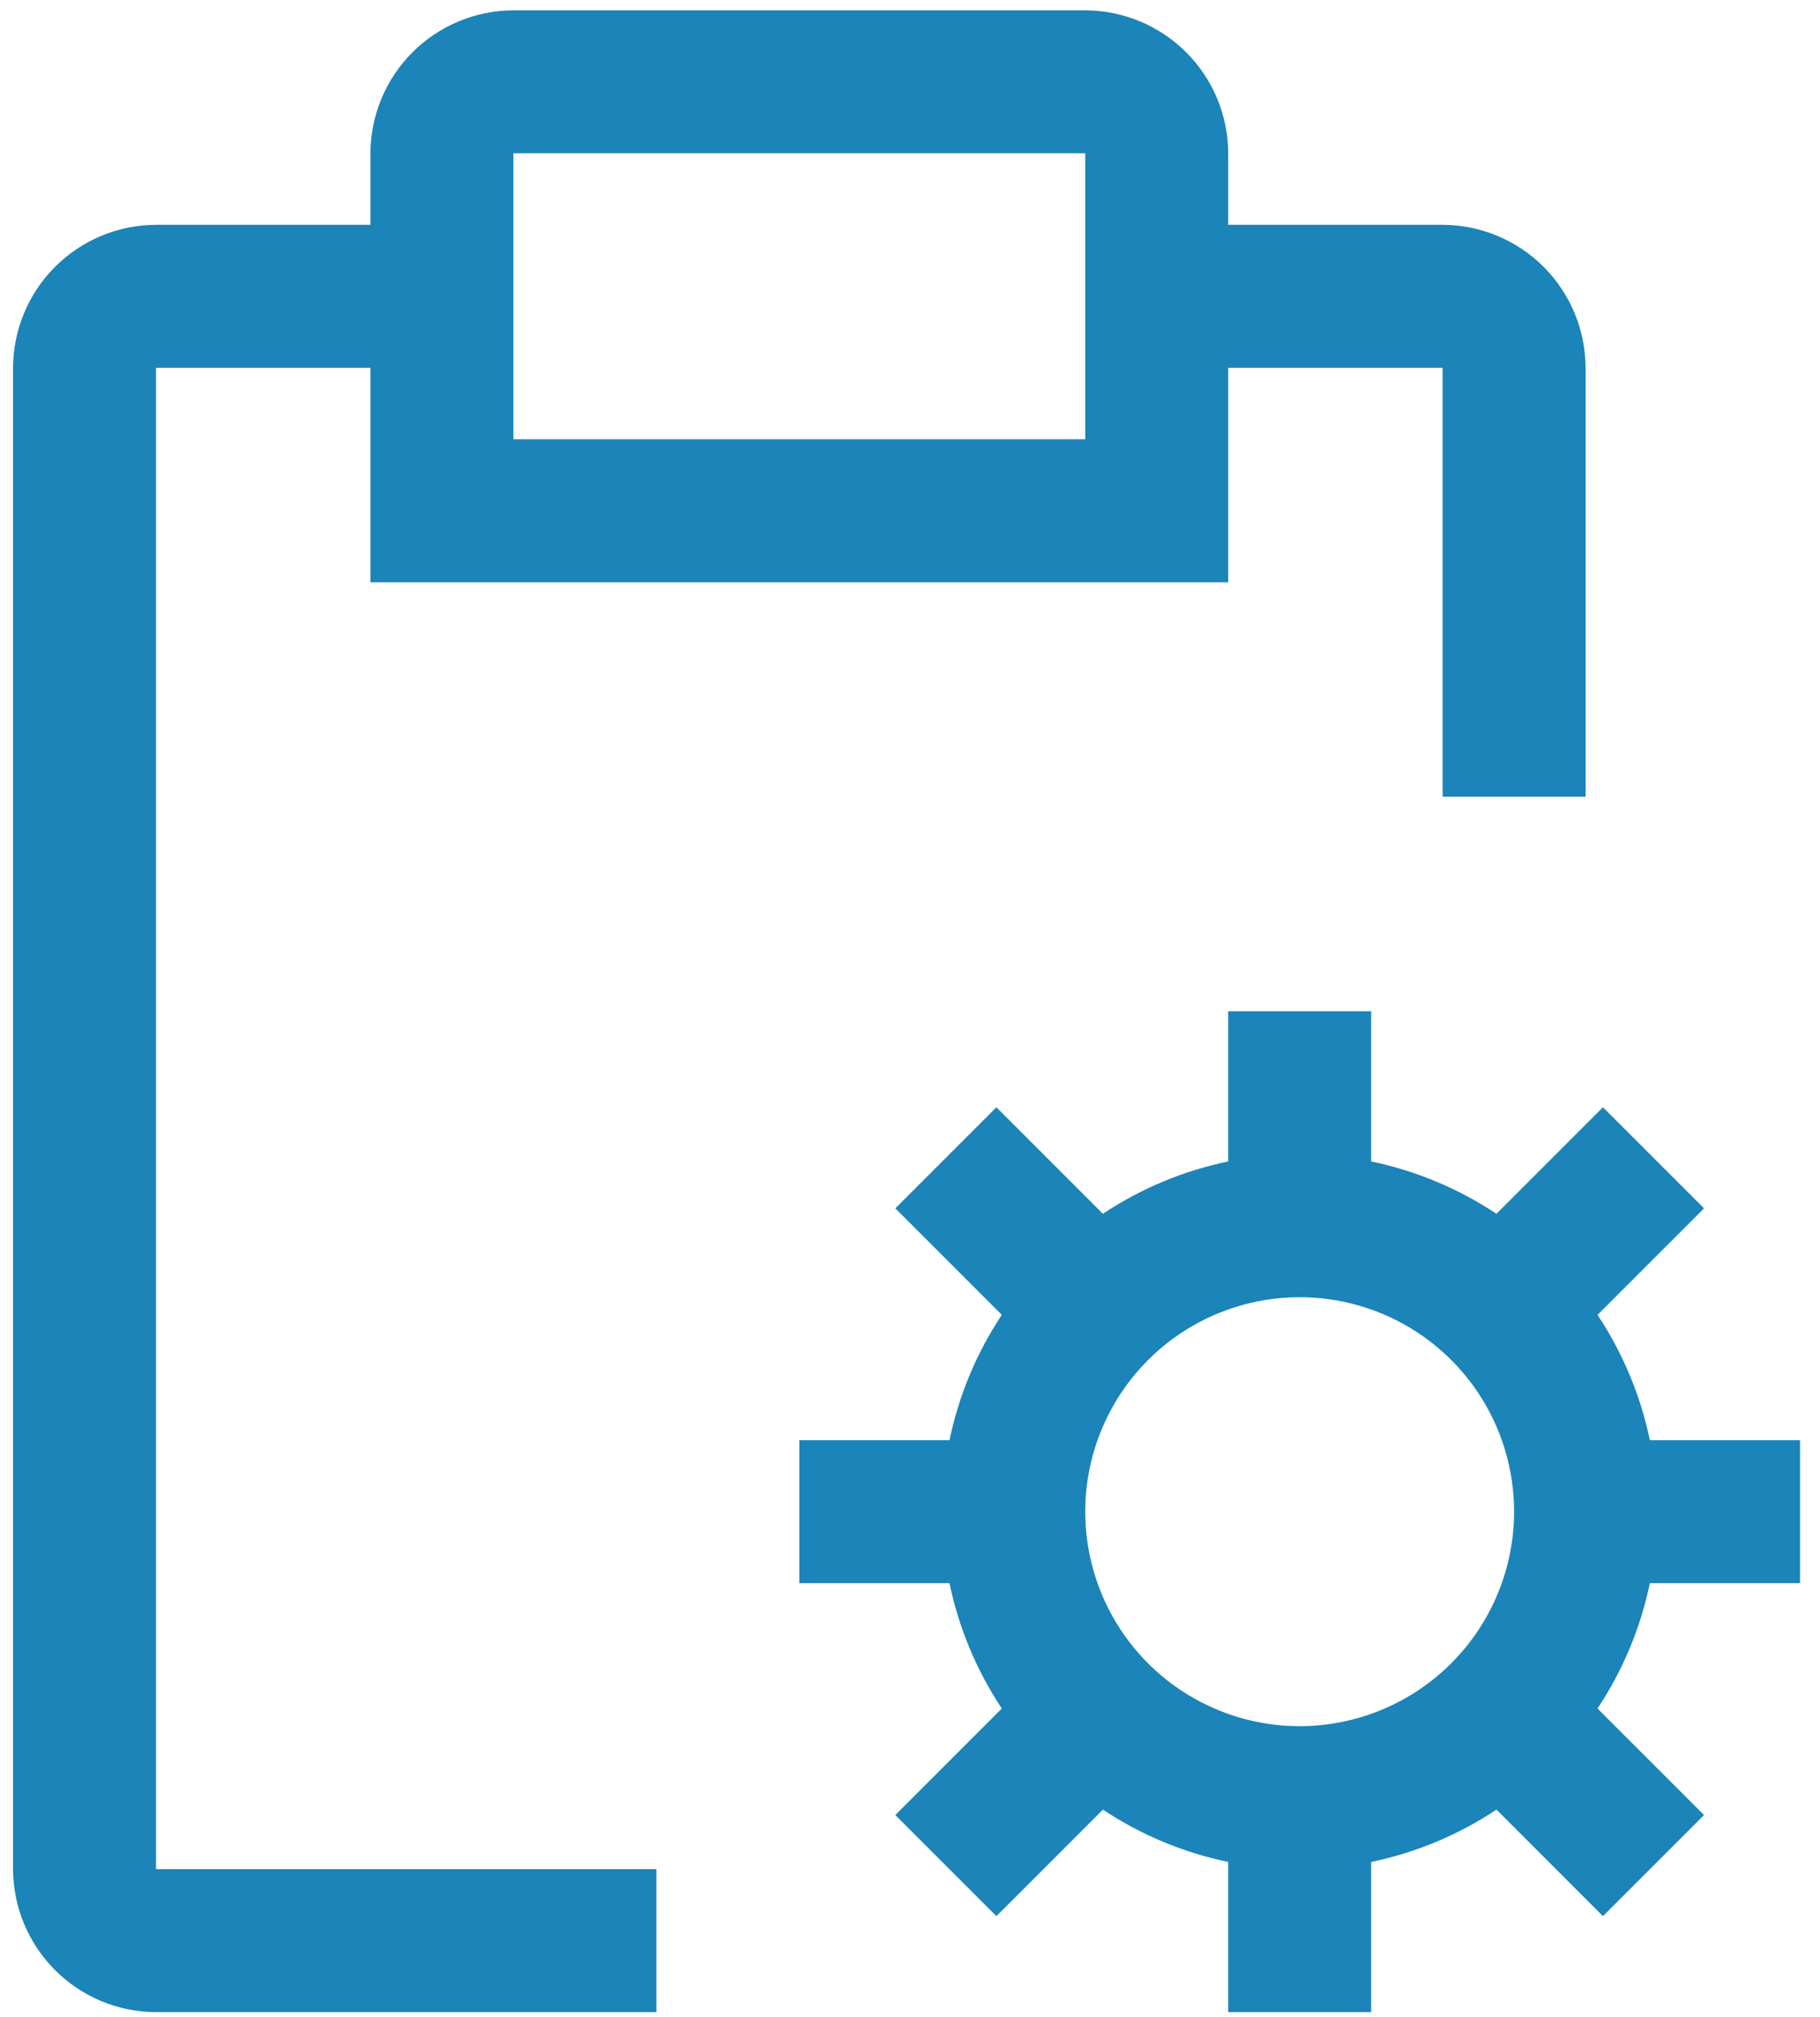
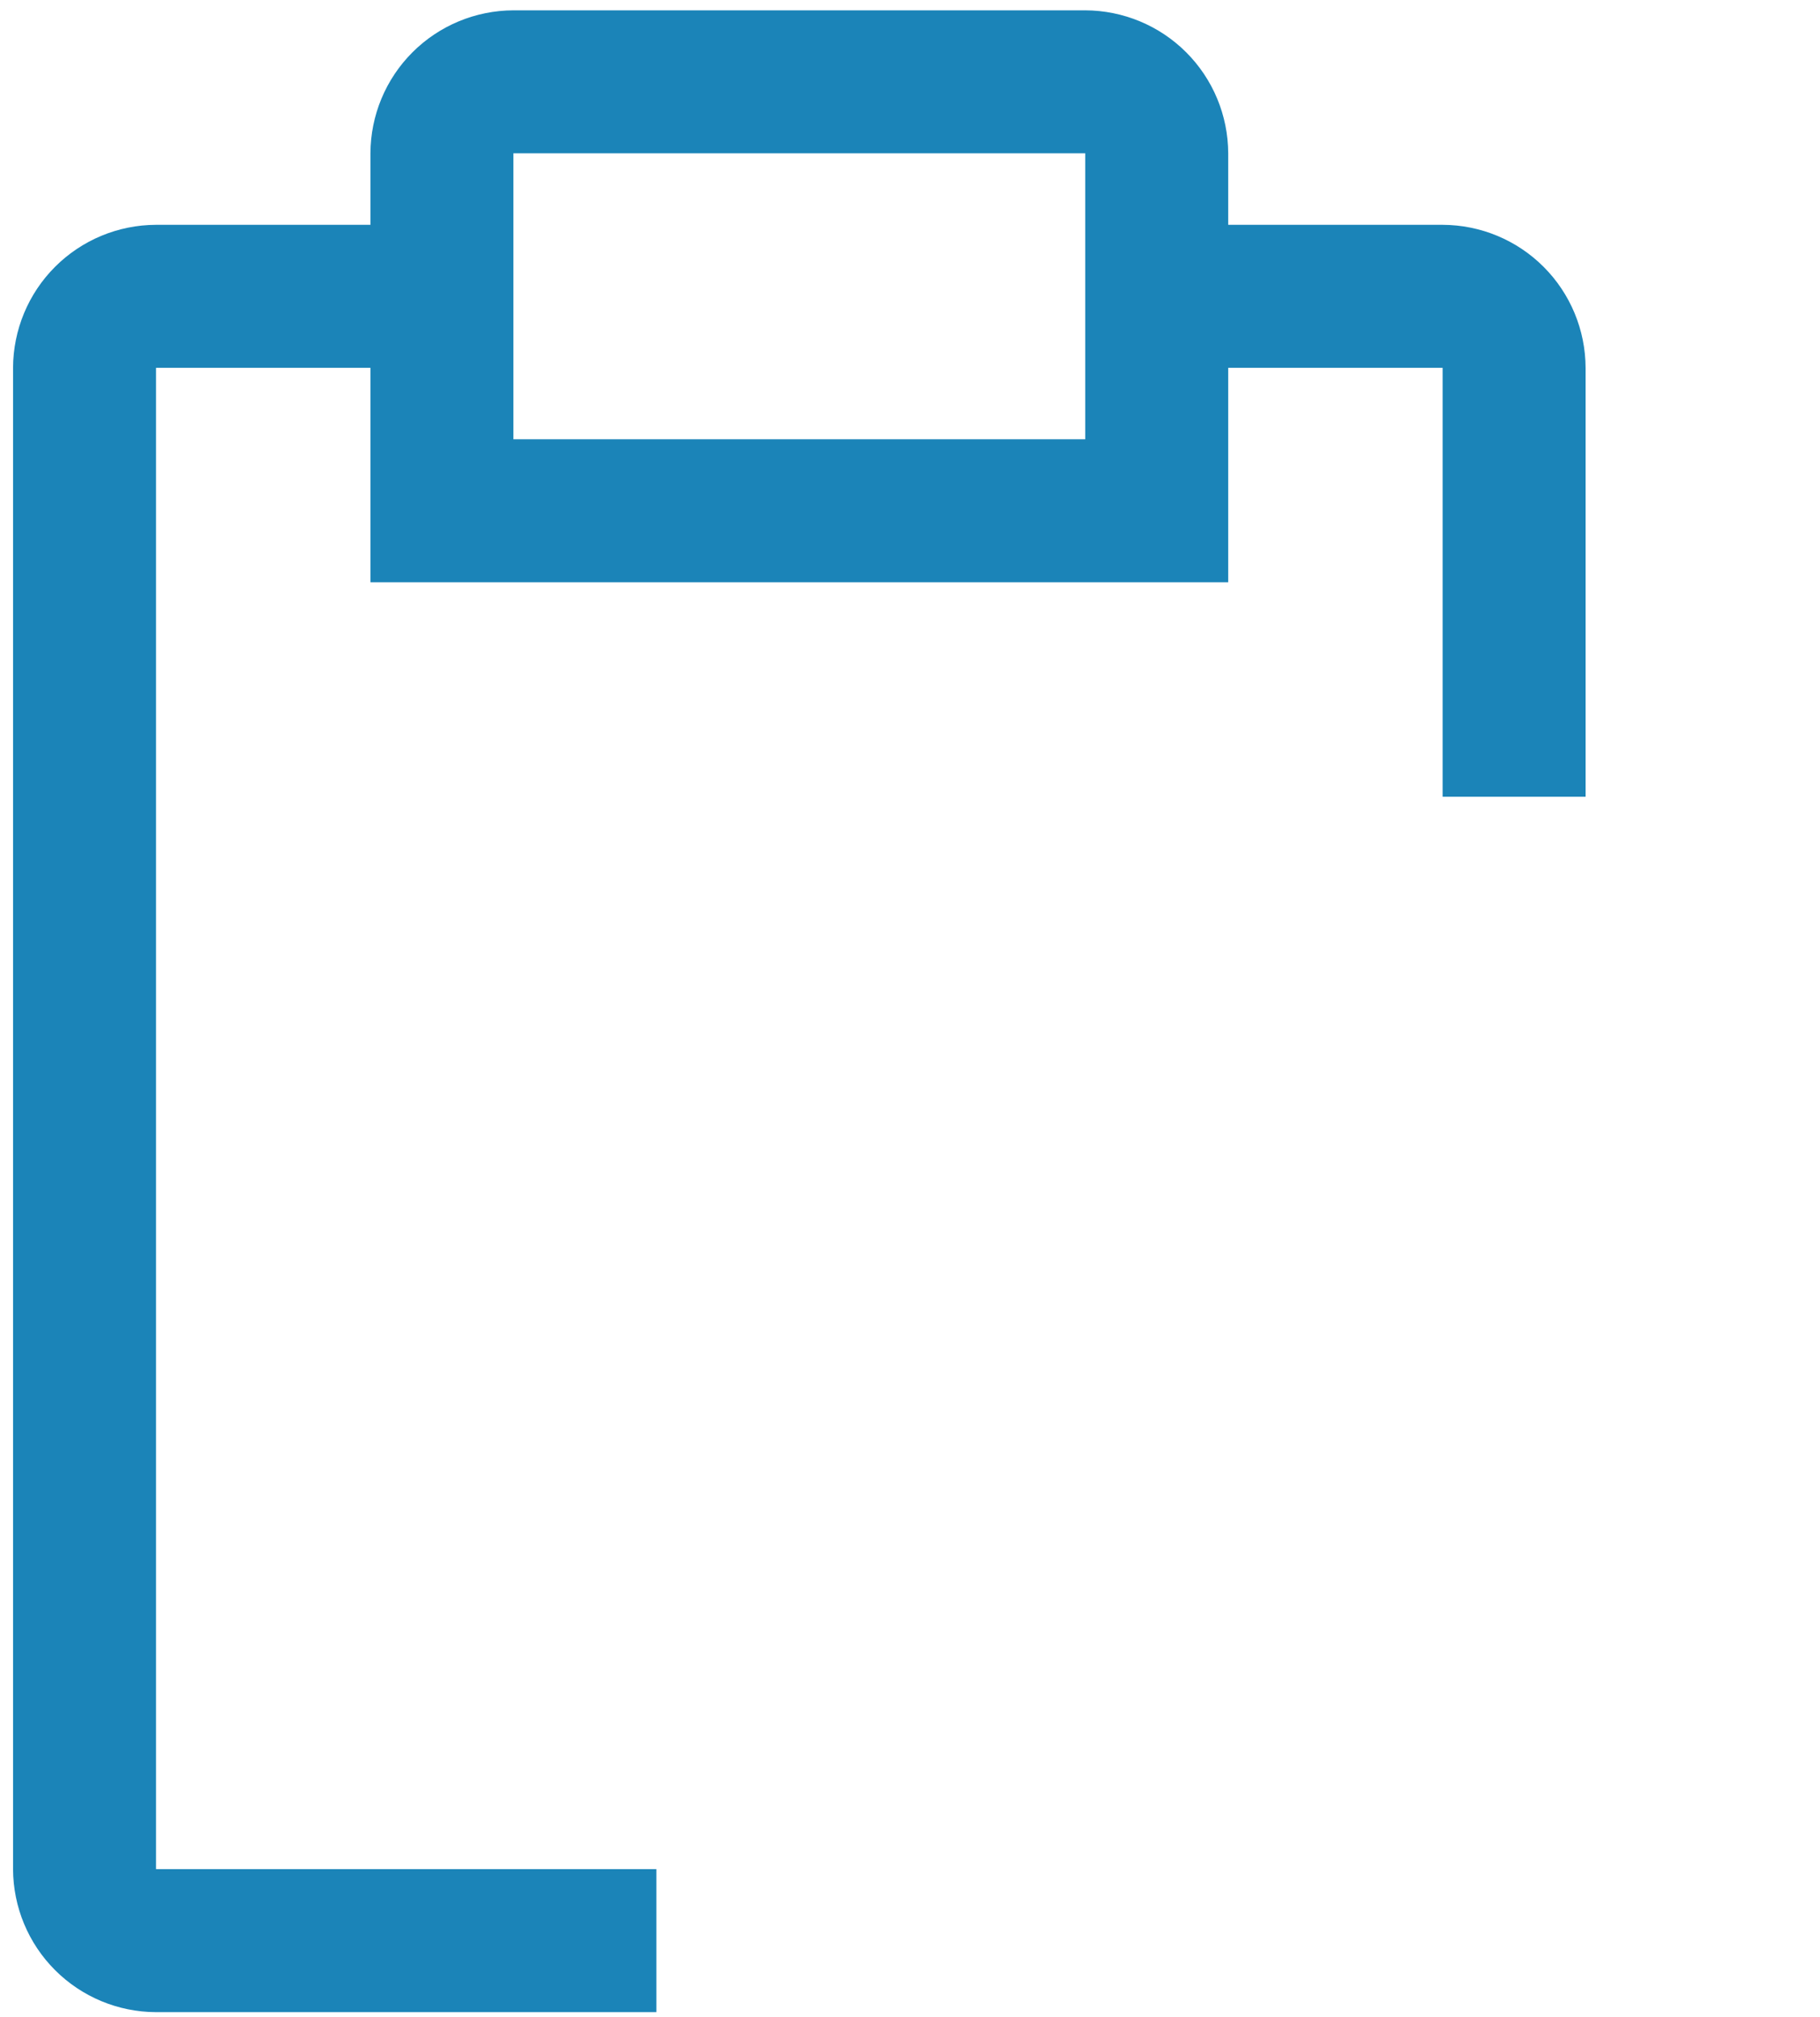
<svg xmlns="http://www.w3.org/2000/svg" width="74" height="82" viewBox="0 0 74 82" fill="none">
-   <path d="M73.188 64.357V58.545H67.082C66.704 56.726 65.982 54.997 64.954 53.45L69.284 49.12L65.175 45.011L60.845 49.341C59.298 48.313 57.569 47.59 55.75 47.214V41.107H49.938V47.214C48.119 47.59 46.389 48.313 44.843 49.341L40.513 45.011L36.403 49.12L40.733 53.45C39.705 54.997 38.983 56.726 38.606 58.545H32.5V64.357H38.606C38.983 66.176 39.705 67.905 40.733 69.452L36.403 73.782L40.513 77.892L44.843 73.561C46.389 74.59 48.119 75.312 49.938 75.689V81.795H55.75V75.689C57.569 75.312 59.298 74.59 60.845 73.561L65.175 77.892L69.284 73.782L64.954 69.452C65.982 67.905 66.704 66.176 67.082 64.357H73.188ZM52.844 70.17C51.119 70.17 49.434 69.659 48 68.701C46.566 67.743 45.449 66.381 44.789 64.788C44.129 63.194 43.956 61.441 44.292 59.75C44.629 58.059 45.459 56.505 46.679 55.286C47.898 54.067 49.452 53.236 51.143 52.9C52.834 52.563 54.587 52.736 56.18 53.396C57.773 54.056 59.135 55.173 60.093 56.607C61.051 58.041 61.562 59.727 61.562 61.451C61.56 63.763 60.641 65.979 59.006 67.614C57.372 69.248 55.155 70.168 52.844 70.17Z" fill="#1B84B8" />
  <path d="M58.656 9.139H49.938V6.232C49.933 4.692 49.319 3.216 48.23 2.127C47.141 1.038 45.665 0.425 44.125 0.42H20.875C19.335 0.425 17.859 1.038 16.77 2.127C15.681 3.216 15.067 4.692 15.062 6.232V9.139H6.344C4.804 9.143 3.328 9.757 2.239 10.846C1.15 11.935 0.536 13.411 0.531 14.951V75.982C0.536 77.523 1.15 78.998 2.239 80.087C3.328 81.177 4.804 81.79 6.344 81.795H26.688V75.982H6.344V14.951H15.062V23.67H49.938V14.951H58.656V32.389H64.469V14.951C64.464 13.411 63.85 11.935 62.761 10.846C61.672 9.757 60.196 9.143 58.656 9.139ZM44.125 17.857H20.875V6.232H44.125V17.857Z" fill="#1B84B8" />
</svg>